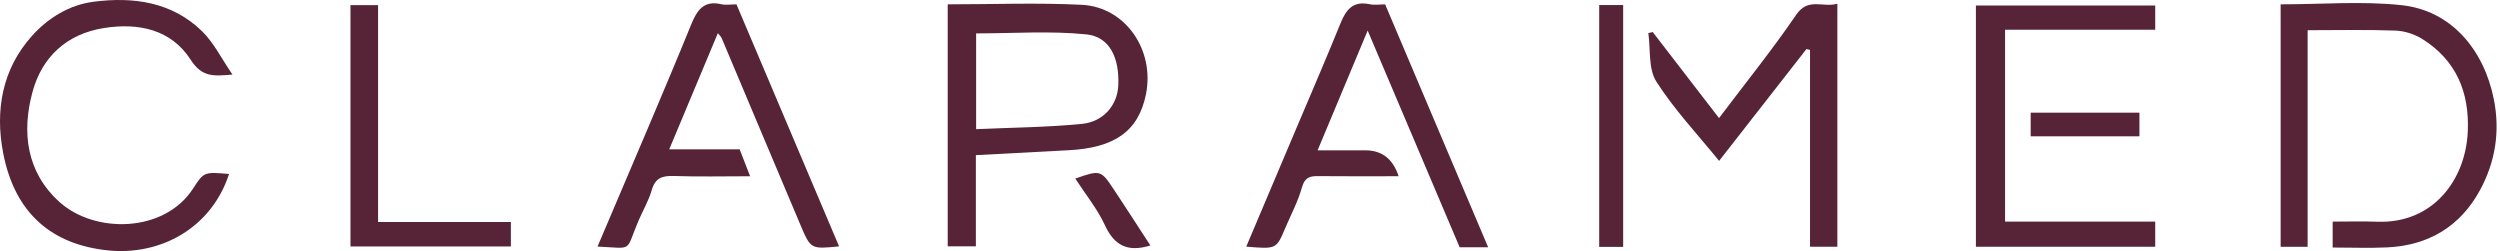
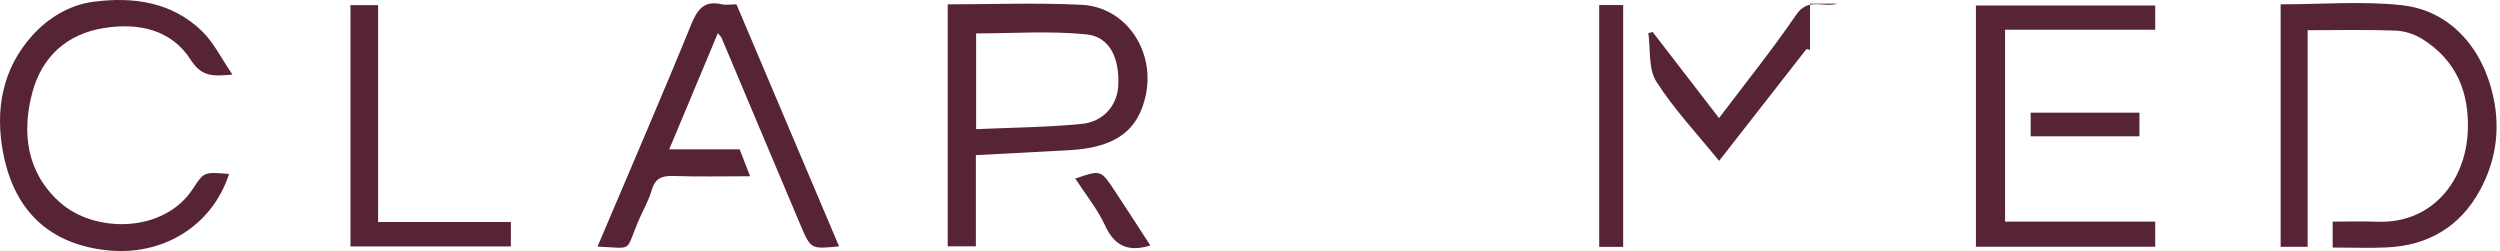
<svg xmlns="http://www.w3.org/2000/svg" width="239" height="24" viewBox="0 0 239 24" fill="none">
  <path d="M218.032 0.414C221.969 0.414 225.824 0.088 229.599 0.495C234.374 1.01 237.476 4.798 238.413 9.498C239.028 12.593 238.544 15.493 237.088 18.178C235.209 21.64 232.167 23.465 228.218 23.651C226.52 23.732 224.818 23.664 223.002 23.664V21.186C224.415 21.186 225.846 21.143 227.274 21.196C232.577 21.391 235.718 17.216 235.92 12.571C236.085 8.812 234.815 5.769 231.58 3.733C230.844 3.27 229.888 2.96 229.022 2.926C226.34 2.823 223.651 2.888 220.609 2.888V23.593H218.029V0.414H218.032Z" fill="#572437" />
  <path d="M90.601 0.414C94.966 0.414 99.21 0.246 103.432 0.461C107.589 0.675 110.408 4.782 109.554 9.011C108.828 12.602 106.493 14.139 102.131 14.363C99.222 14.512 96.316 14.67 93.293 14.832V23.552H90.601V0.411V0.414ZM93.317 12.348C96.81 12.19 100.141 12.171 103.438 11.842C105.524 11.634 106.816 10.023 106.906 8.197C107.036 5.537 106.089 3.512 103.854 3.286C100.386 2.935 96.853 3.193 93.317 3.193V12.348Z" fill="#572437" />
  <path d="M70.406 0.414C73.7 8.182 76.95 15.844 80.216 23.552C77.525 23.822 77.506 23.831 76.522 21.503C74.001 15.552 71.502 9.591 68.99 3.64C68.931 3.503 68.807 3.398 68.627 3.171C67.072 6.887 65.566 10.485 63.977 14.279H70.713C71.049 15.145 71.331 15.871 71.71 16.849C69.139 16.849 66.786 16.908 64.439 16.825C63.328 16.784 62.639 16.998 62.303 18.181C62.014 19.193 61.456 20.125 61.04 21.103C59.736 24.161 60.621 23.726 57.122 23.574C58.733 19.789 60.338 16.036 61.931 12.273C63.328 8.97 64.725 5.67 66.075 2.348C66.615 1.026 67.252 0.007 68.944 0.402C69.385 0.504 69.869 0.417 70.409 0.417L70.406 0.414Z" fill="#572437" />
-   <path d="M142.276 23.639H139.544C136.669 16.868 133.782 10.066 130.749 2.923C129.078 6.918 127.563 10.538 125.964 14.369C127.65 14.369 129.085 14.369 130.516 14.369C132.111 14.369 133.175 15.195 133.707 16.846C131.109 16.846 128.551 16.865 125.989 16.837C125.182 16.828 124.729 16.986 124.468 17.911C124.086 19.262 123.413 20.528 122.86 21.829C122.019 23.819 122.009 23.822 119.141 23.577C120.721 19.845 122.295 16.132 123.866 12.419C125.3 9.026 126.769 5.645 128.15 2.233C128.681 0.923 129.348 0.066 130.929 0.402C131.419 0.507 131.95 0.417 132.419 0.417C135.703 8.16 138.951 15.819 142.269 23.642L142.276 23.639Z" fill="#572437" />
  <path d="M21.898 16.632C20.215 21.795 15.347 24.474 10.259 23.931C5.087 23.381 1.433 20.522 0.3 14.617C-0.476 10.569 0.188 6.617 3.072 3.413C4.618 1.696 6.645 0.464 8.943 0.166C12.743 -0.325 16.443 0.175 19.331 3C20.448 4.096 21.172 5.596 22.224 7.129C20.389 7.288 19.306 7.387 18.225 5.707C16.375 2.829 13.271 2.156 9.952 2.677C6.36 3.242 4.01 5.459 3.106 8.793C2.06 12.649 2.526 16.474 5.708 19.33C9.045 22.329 15.698 22.304 18.468 18.011C19.495 16.415 19.526 16.433 21.901 16.632H21.898Z" fill="#572437" />
  <path d="M191.684 21.186H206.039V23.589H188.896V0.526H206.039V2.842H191.684V21.186Z" fill="#572437" />
-   <path d="M172.697 4.689C169.928 8.234 167.158 11.78 164.346 15.381C162.262 12.81 160.049 10.467 158.345 7.8C157.568 6.586 157.804 4.726 157.581 3.159L158 3.062C160.111 5.8 162.222 8.542 164.339 11.289C166.888 7.908 169.44 4.748 171.722 1.404C172.871 -0.278 174.28 0.762 175.652 0.352V23.589H173.038V4.77C172.923 4.742 172.812 4.714 172.697 4.689Z" fill="#572437" />
+   <path d="M172.697 4.689C169.928 8.234 167.158 11.78 164.346 15.381C162.262 12.81 160.049 10.467 158.345 7.8C157.568 6.586 157.804 4.726 157.581 3.159L158 3.062C160.111 5.8 162.222 8.542 164.339 11.289C166.888 7.908 169.44 4.748 171.722 1.404C172.871 -0.278 174.28 0.762 175.652 0.352H173.038V4.77C172.923 4.742 172.812 4.714 172.697 4.689Z" fill="#572437" />
  <path d="M36.145 21.224H48.839V23.561H33.506V0.492H36.145V21.227V21.224Z" fill="#572437" />
  <path d="M155.175 23.602H152.884V0.482H155.175V23.602Z" fill="#572437" />
  <path d="M204.53 10.771V13.031H194.133V10.771H204.53Z" fill="#572437" />
  <path d="M102.792 17.07C105.217 16.238 105.229 16.229 106.524 18.175C107.685 19.92 108.815 21.686 109.976 23.468C107.772 24.145 106.512 23.45 105.621 21.512C104.913 19.979 103.808 18.628 102.795 17.07H102.792Z" fill="#572437" />
</svg>